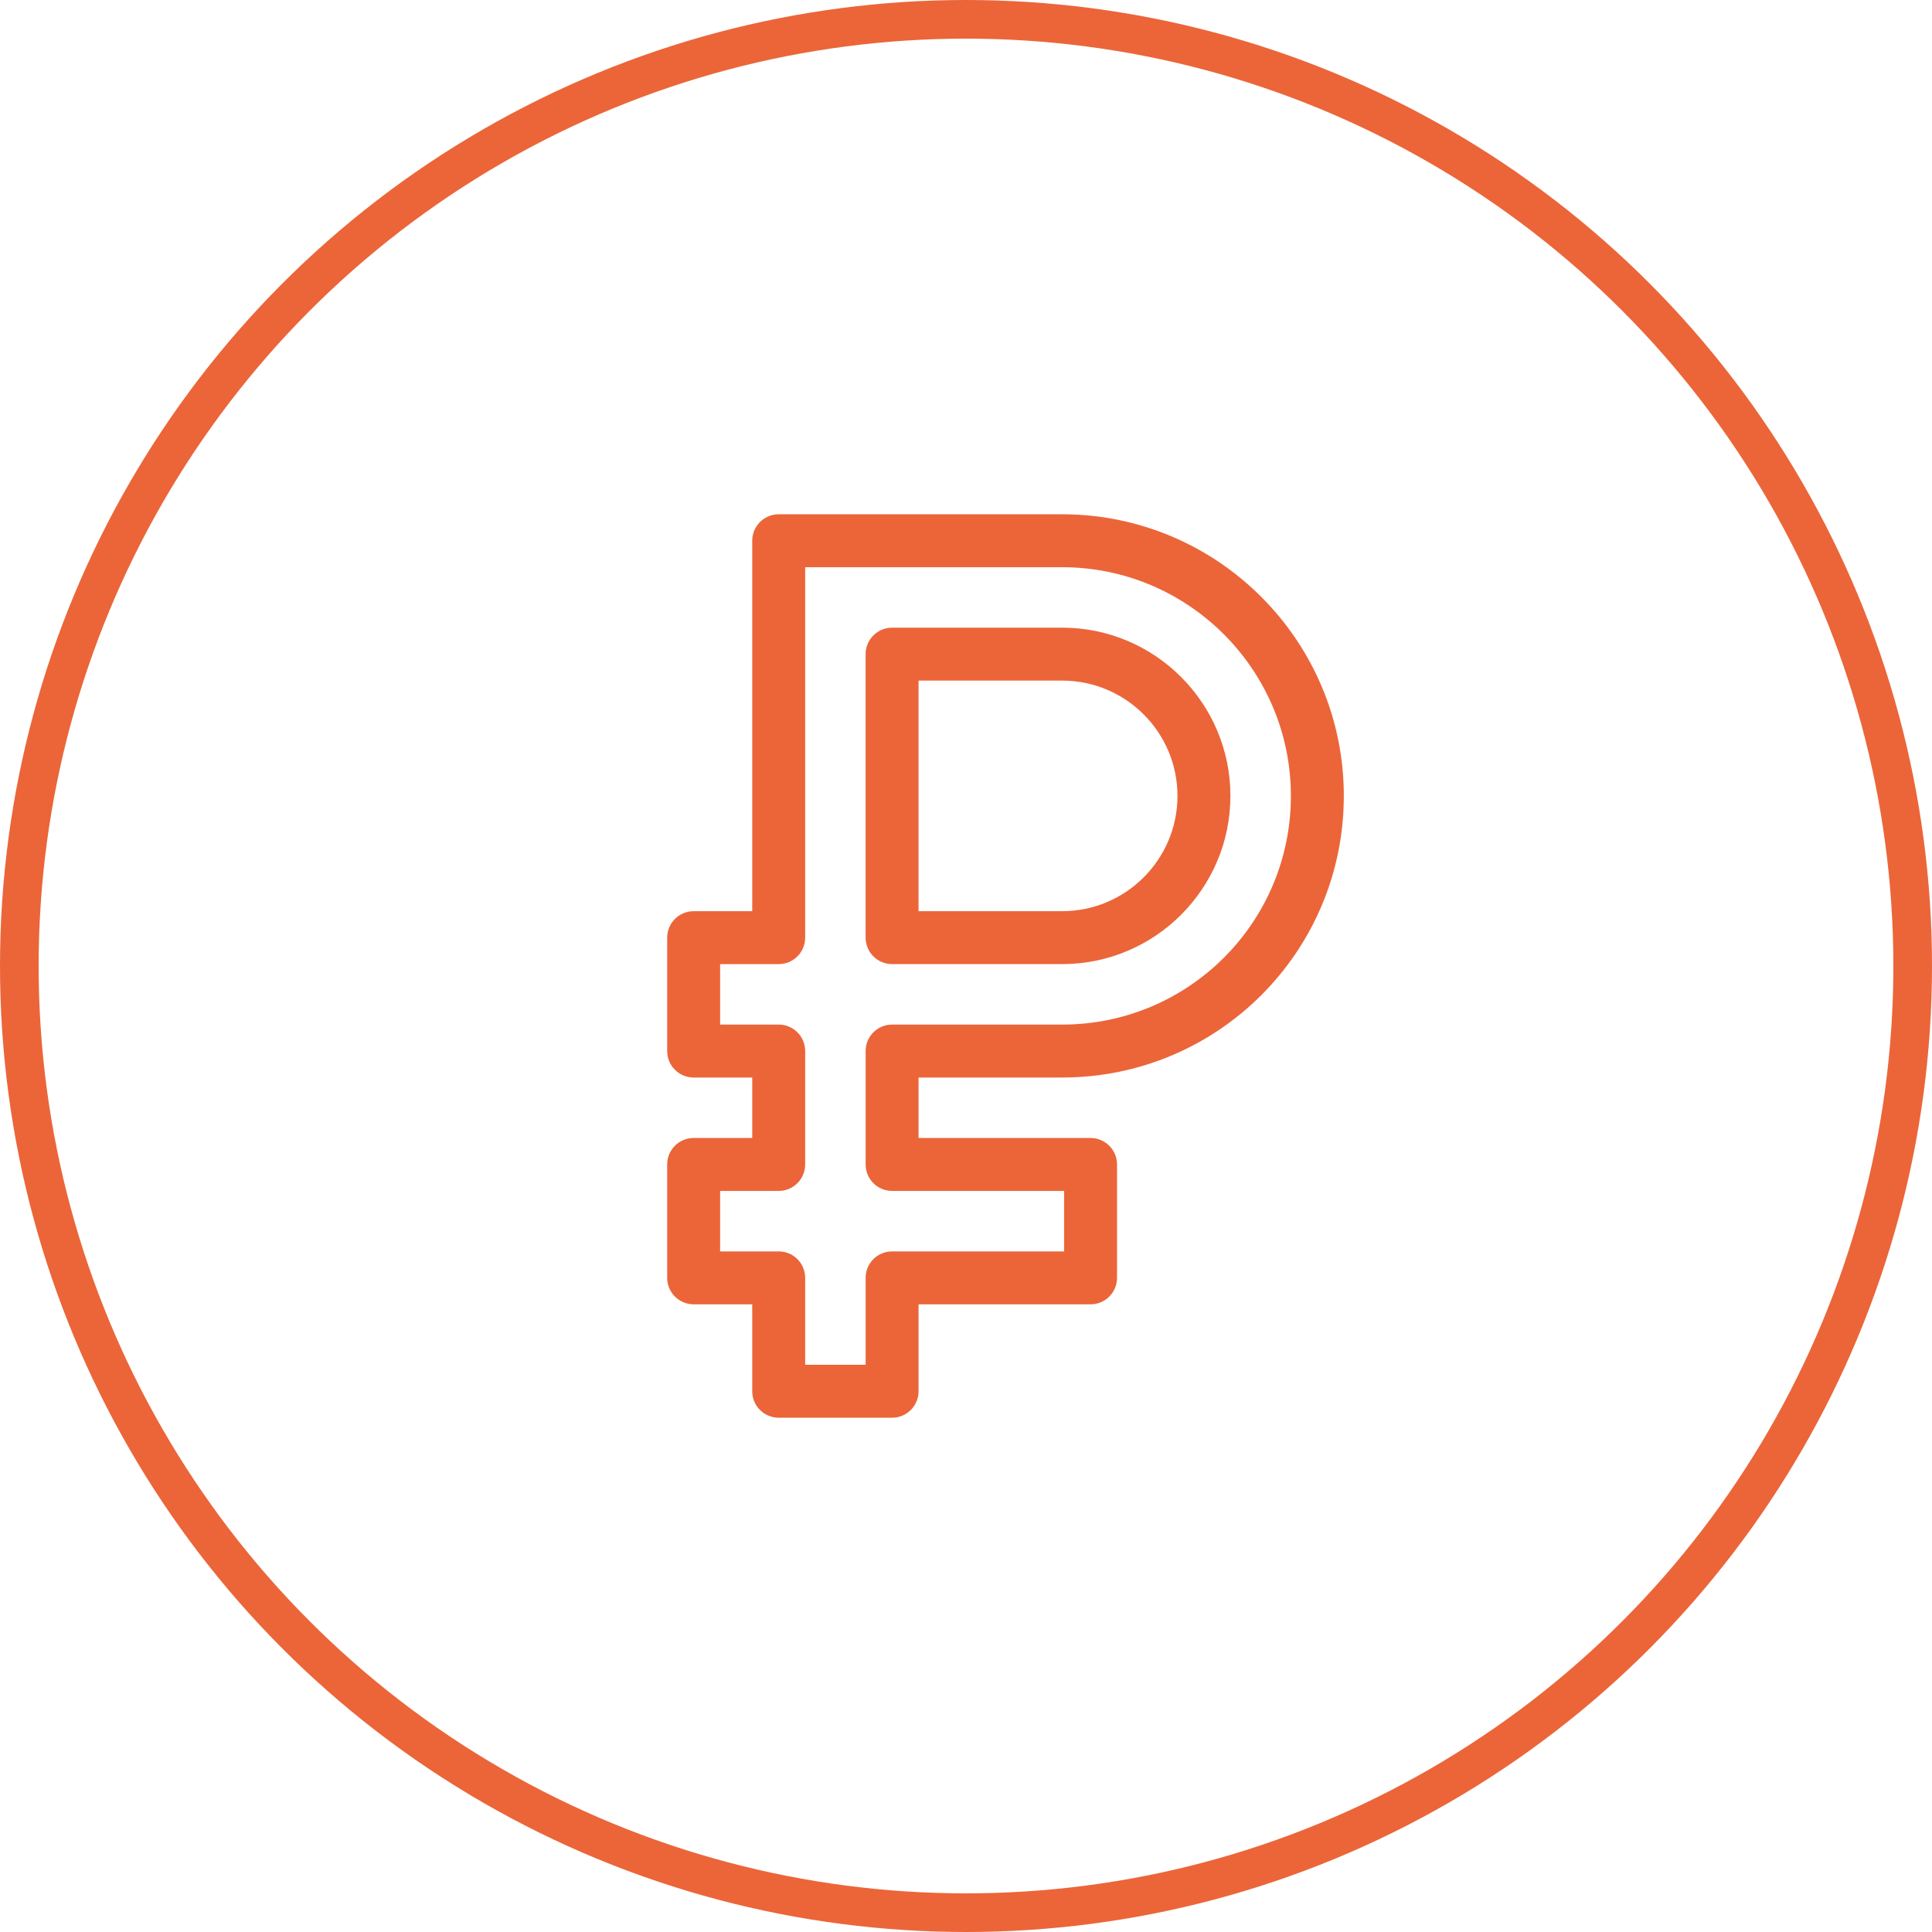
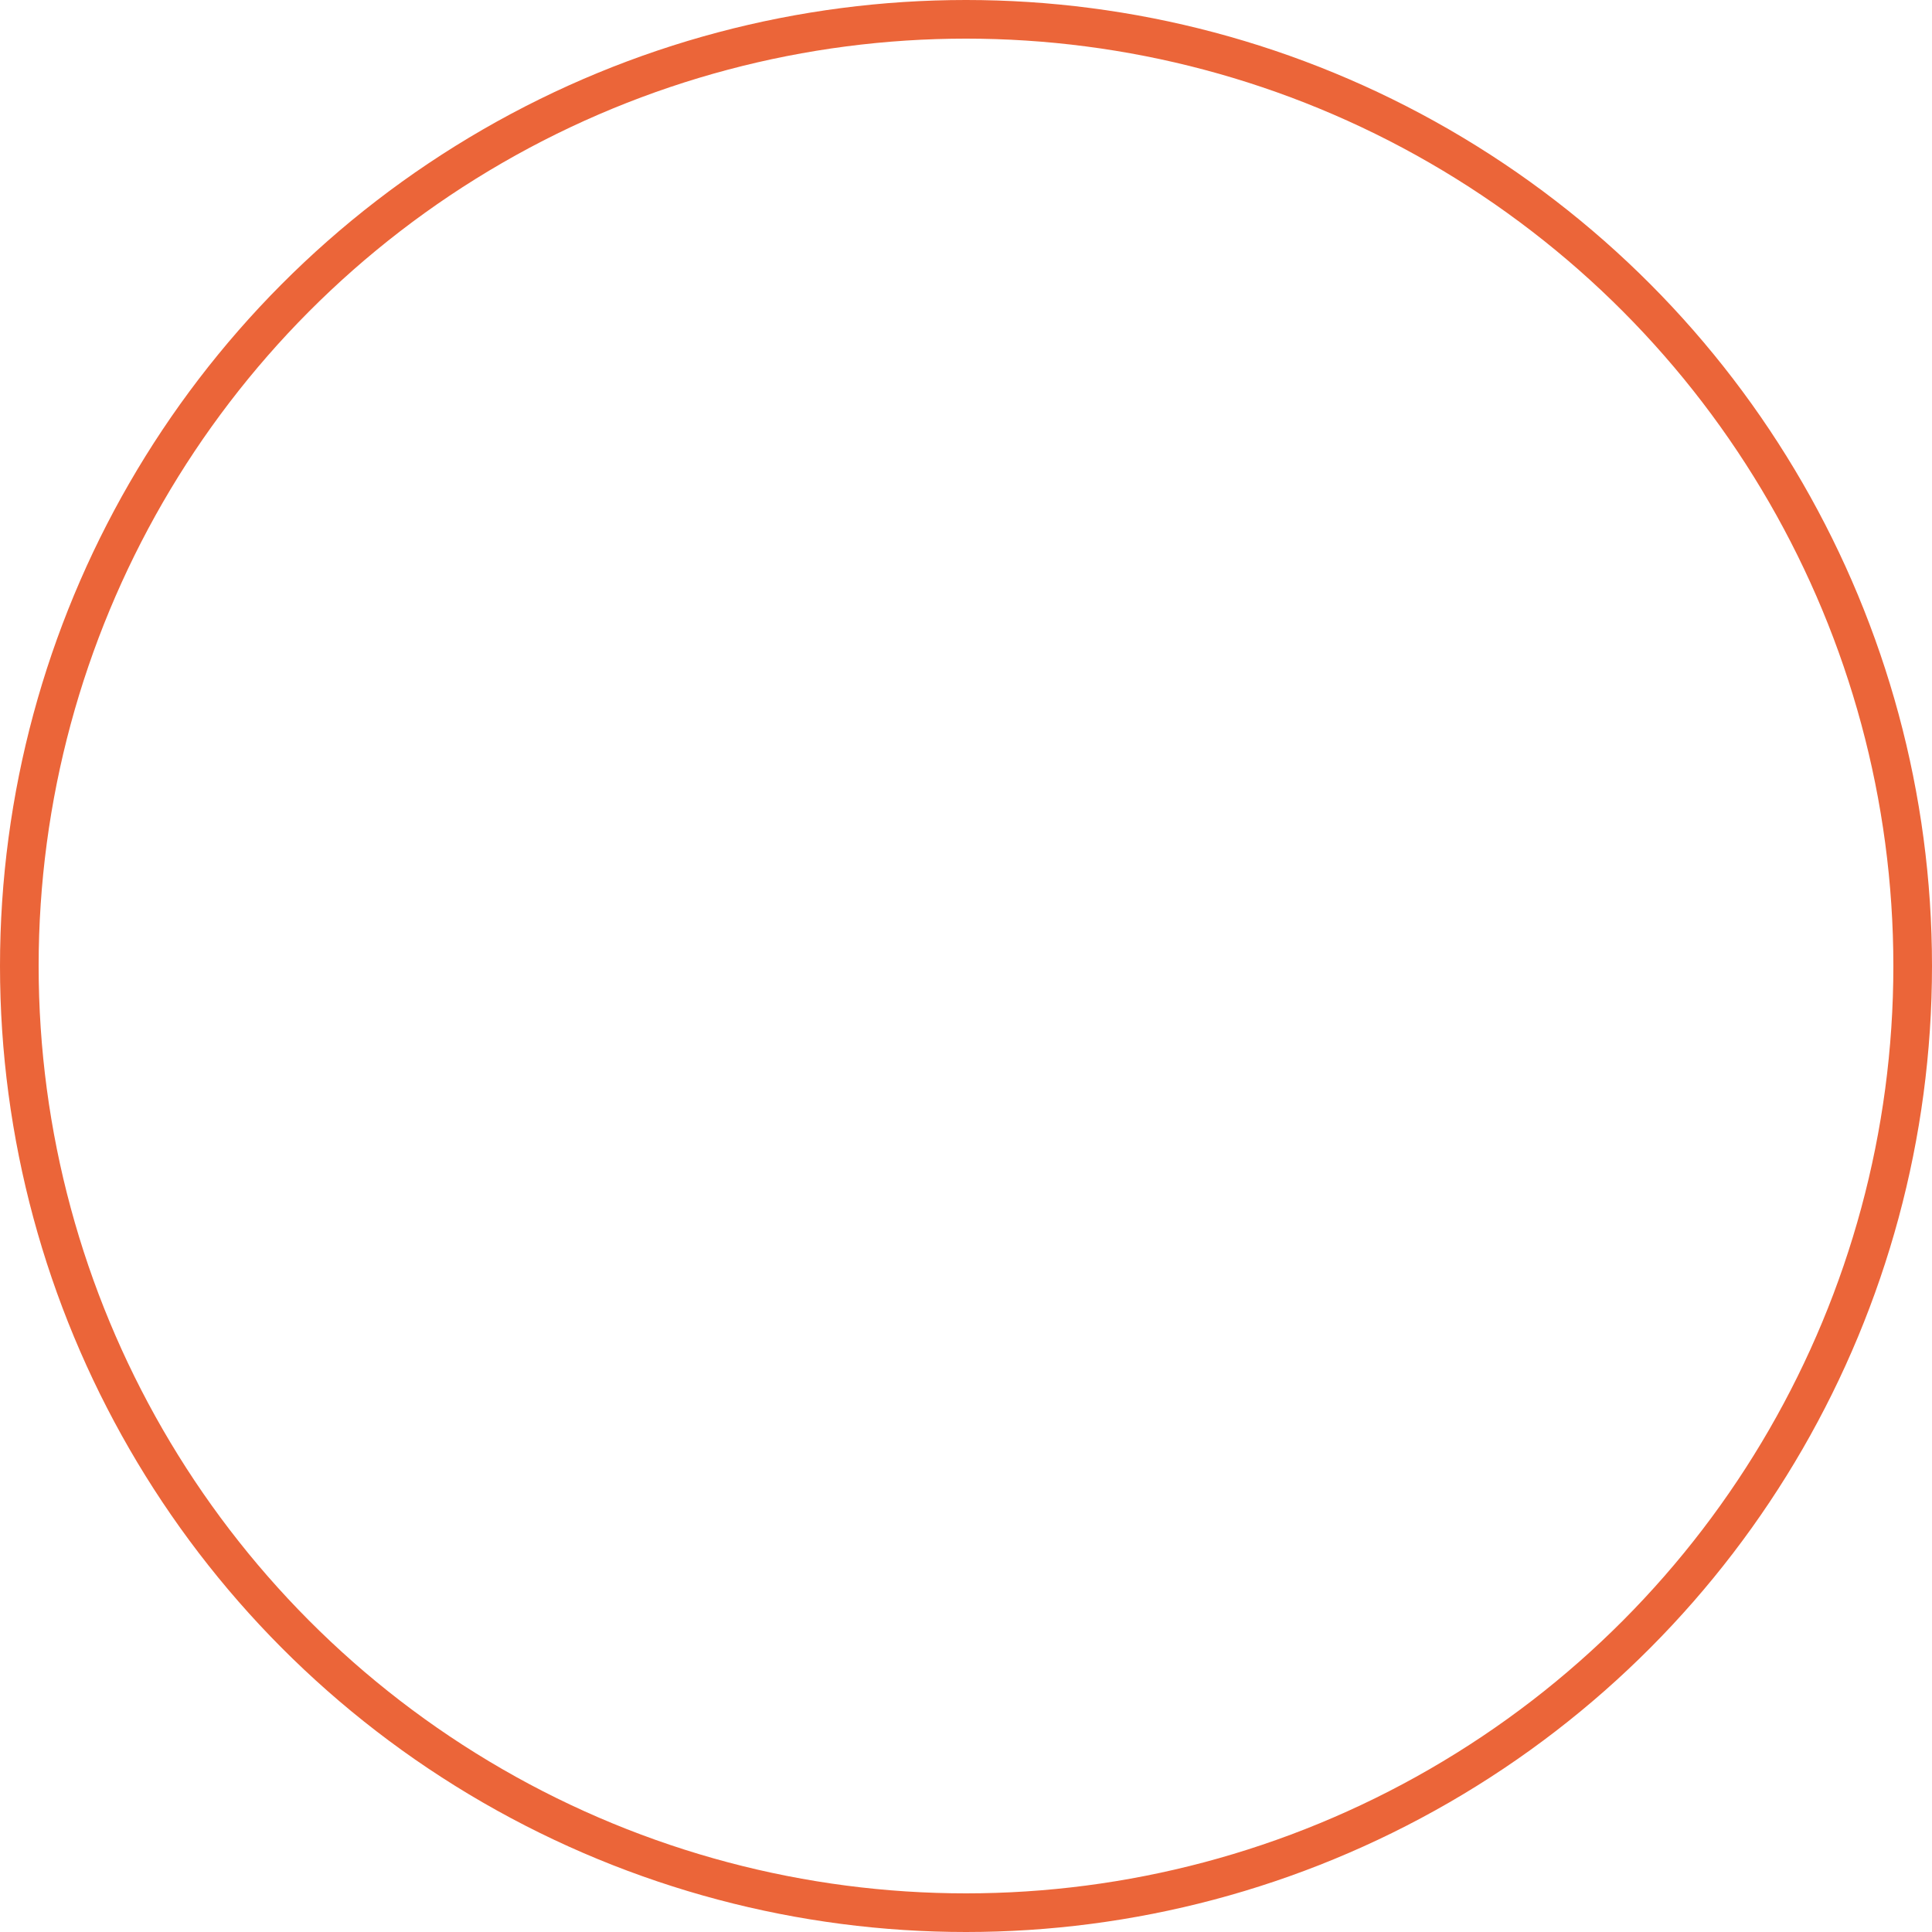
<svg xmlns="http://www.w3.org/2000/svg" width="100" height="100" viewBox="0 0 100 100" fill="none">
  <circle cx="50" cy="50" r="49" stroke="#EB6539" stroke-width="2" />
-   <path d="M46.175 73.381H40.305C39.549 73.381 38.935 72.768 38.935 72.011V67.511H35.903C35.146 67.511 34.533 66.898 34.533 66.141V60.272C34.533 59.515 35.146 58.902 35.903 58.902H38.935V55.772H35.903C35.146 55.772 34.533 55.159 34.533 54.402V48.532C34.533 47.776 35.146 47.163 35.903 47.163H38.935V27.989C38.935 27.232 39.549 26.619 40.305 26.619H54.979C63.017 26.619 69.556 33.158 69.556 41.195C69.556 49.246 63.043 55.772 54.979 55.772H47.545V58.902H56.447C57.203 58.902 57.817 59.515 57.817 60.272V66.142C57.817 66.898 57.203 67.512 56.447 67.512H47.545V72.011C47.545 72.768 46.932 73.381 46.175 73.381ZM41.675 70.641H44.805V66.141C44.805 65.385 45.418 64.772 46.175 64.772H55.077V61.642H46.175C45.418 61.642 44.805 61.028 44.805 60.272V54.402C44.805 53.646 45.418 53.032 46.175 53.032H54.979C61.517 53.032 66.816 47.744 66.816 41.195C66.816 34.669 61.506 29.359 54.979 29.359H41.675V48.532C41.675 49.289 41.062 49.903 40.305 49.903H37.273V53.032H40.305C41.062 53.032 41.675 53.646 41.675 54.402V60.272C41.675 61.029 41.062 61.642 40.305 61.642H37.273V64.772H40.305C41.062 64.772 41.675 65.385 41.675 66.142V70.641Z" fill="#EB6539" />
-   <path d="M54.979 49.902H46.174C45.418 49.902 44.804 49.289 44.804 48.532V33.858C44.804 33.102 45.418 32.488 46.174 32.488H54.979C59.78 32.488 63.686 36.394 63.686 41.195C63.686 45.996 59.78 49.902 54.979 49.902ZM47.544 47.162H54.979C58.269 47.162 60.946 44.486 60.946 41.195C60.946 37.905 58.269 35.228 54.979 35.228H47.544V47.162Z" fill="#EB6539" />
</svg>